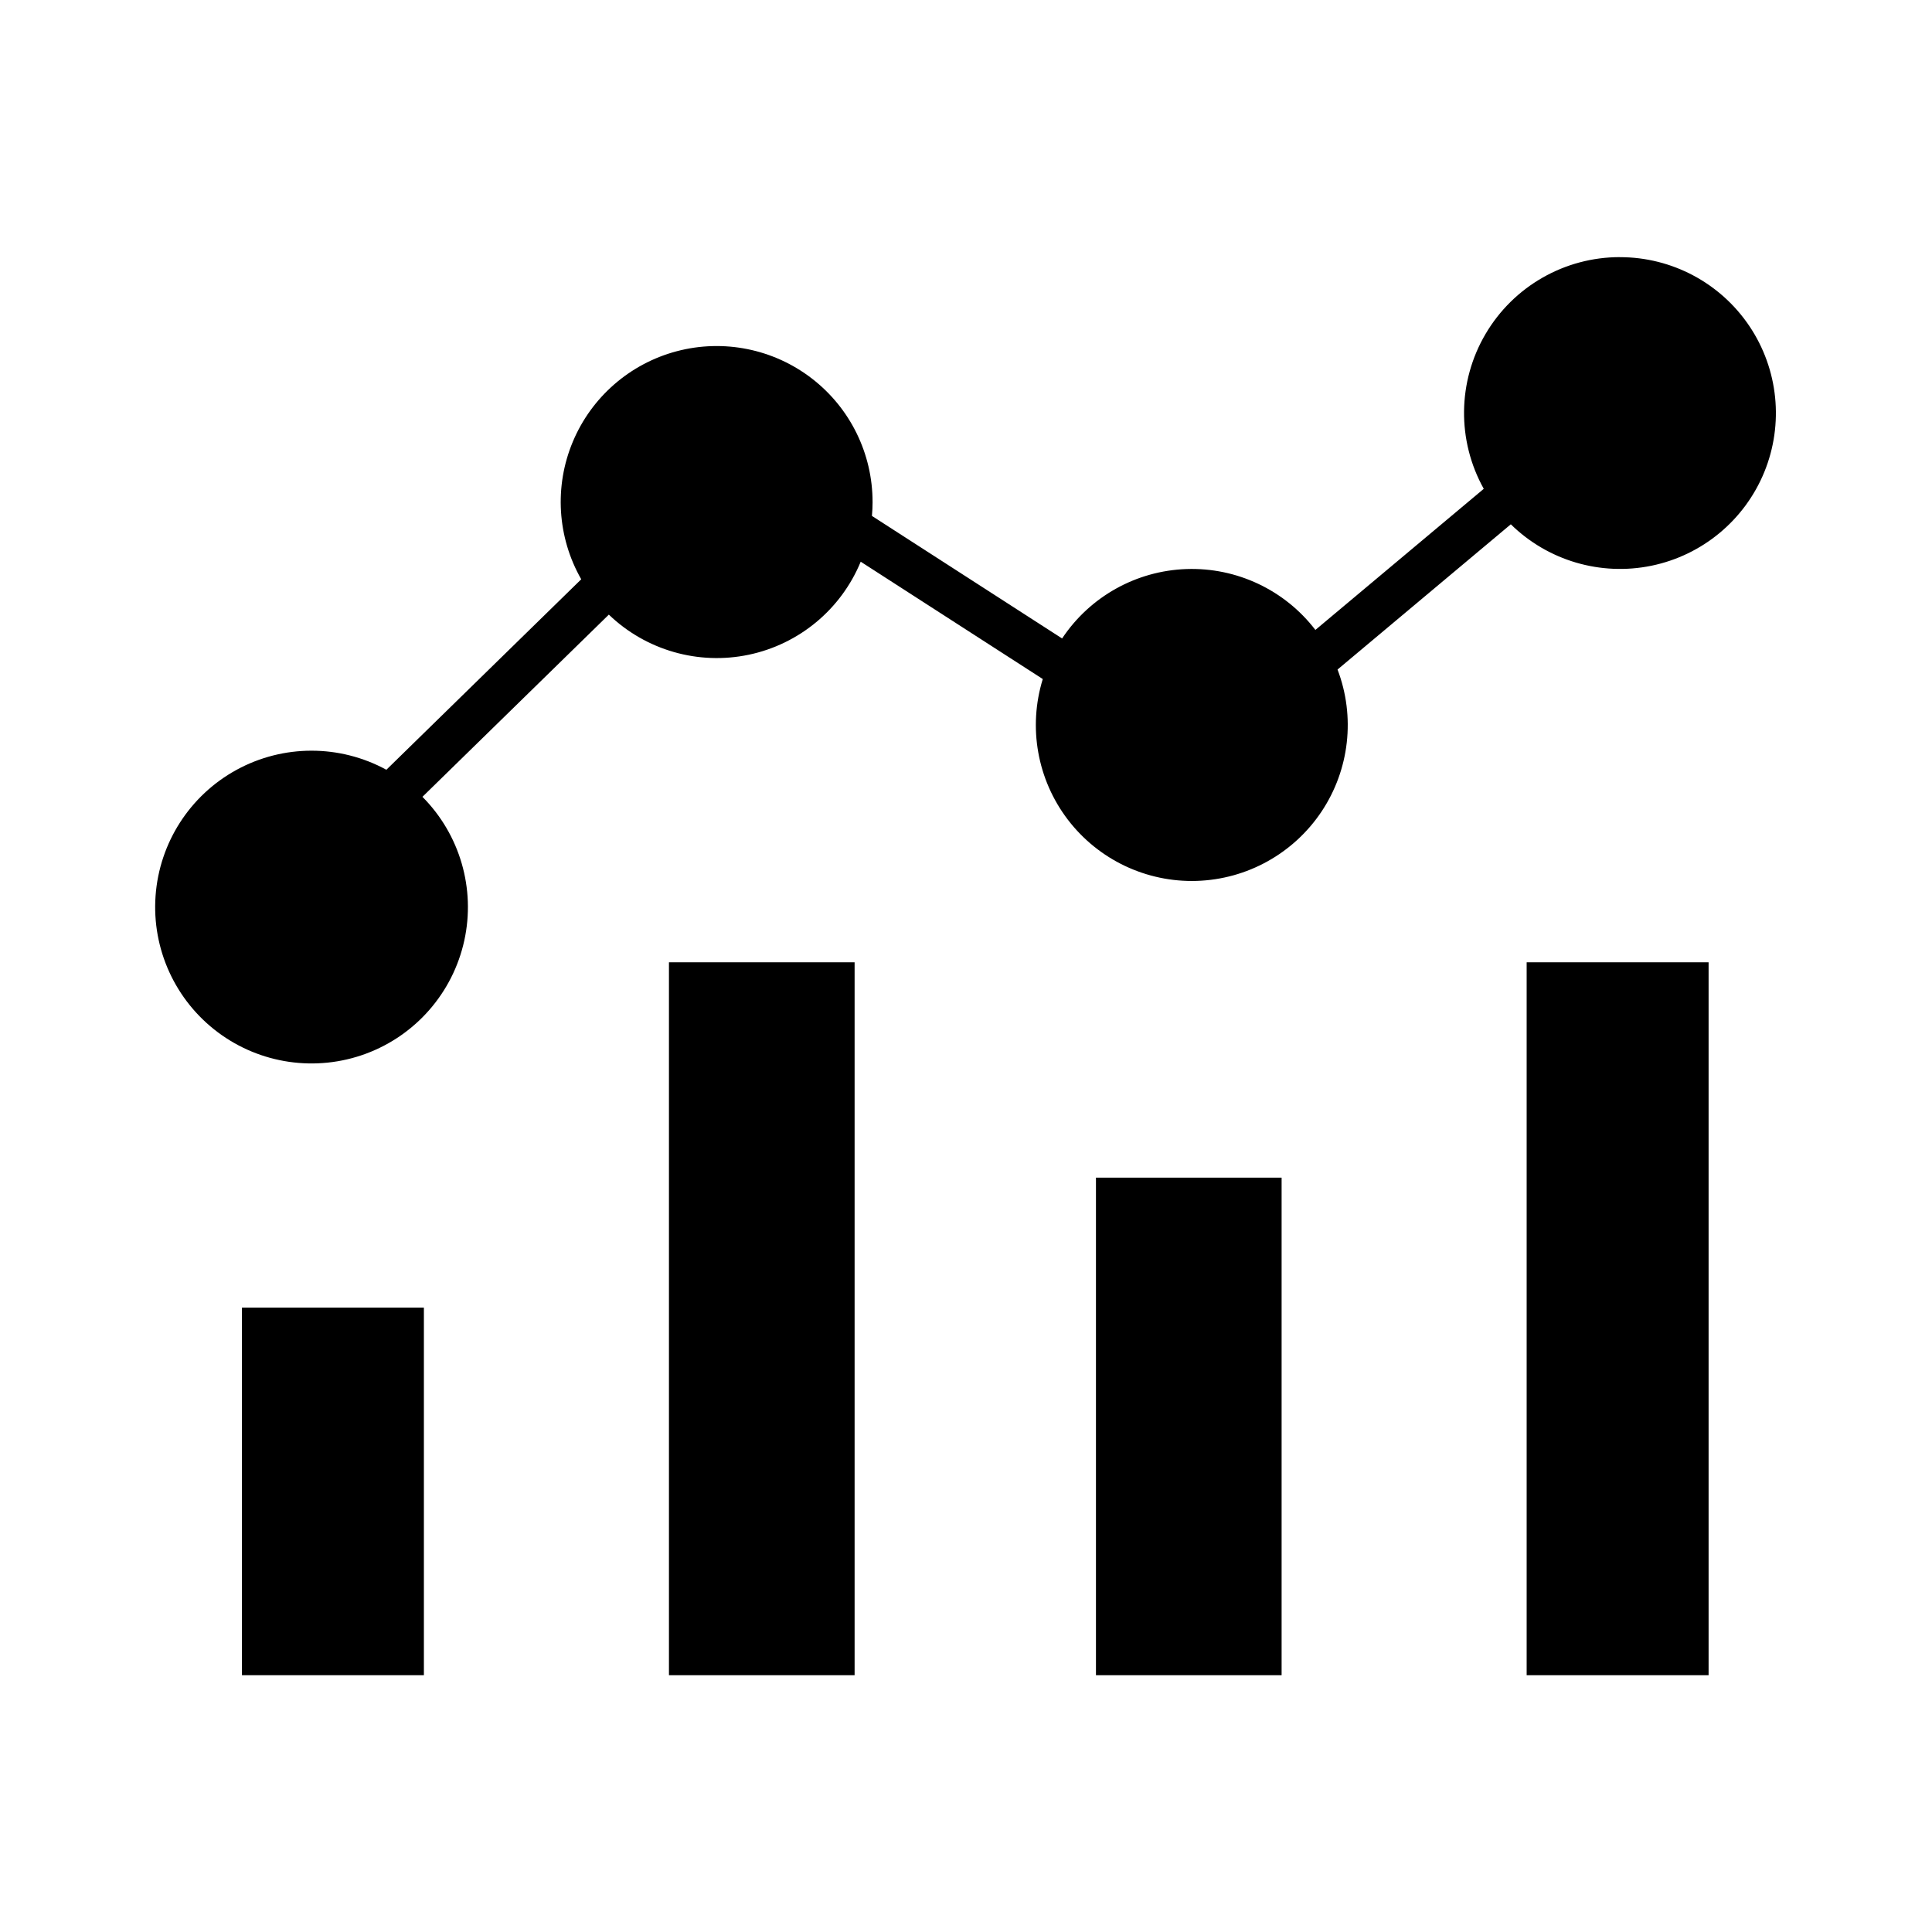
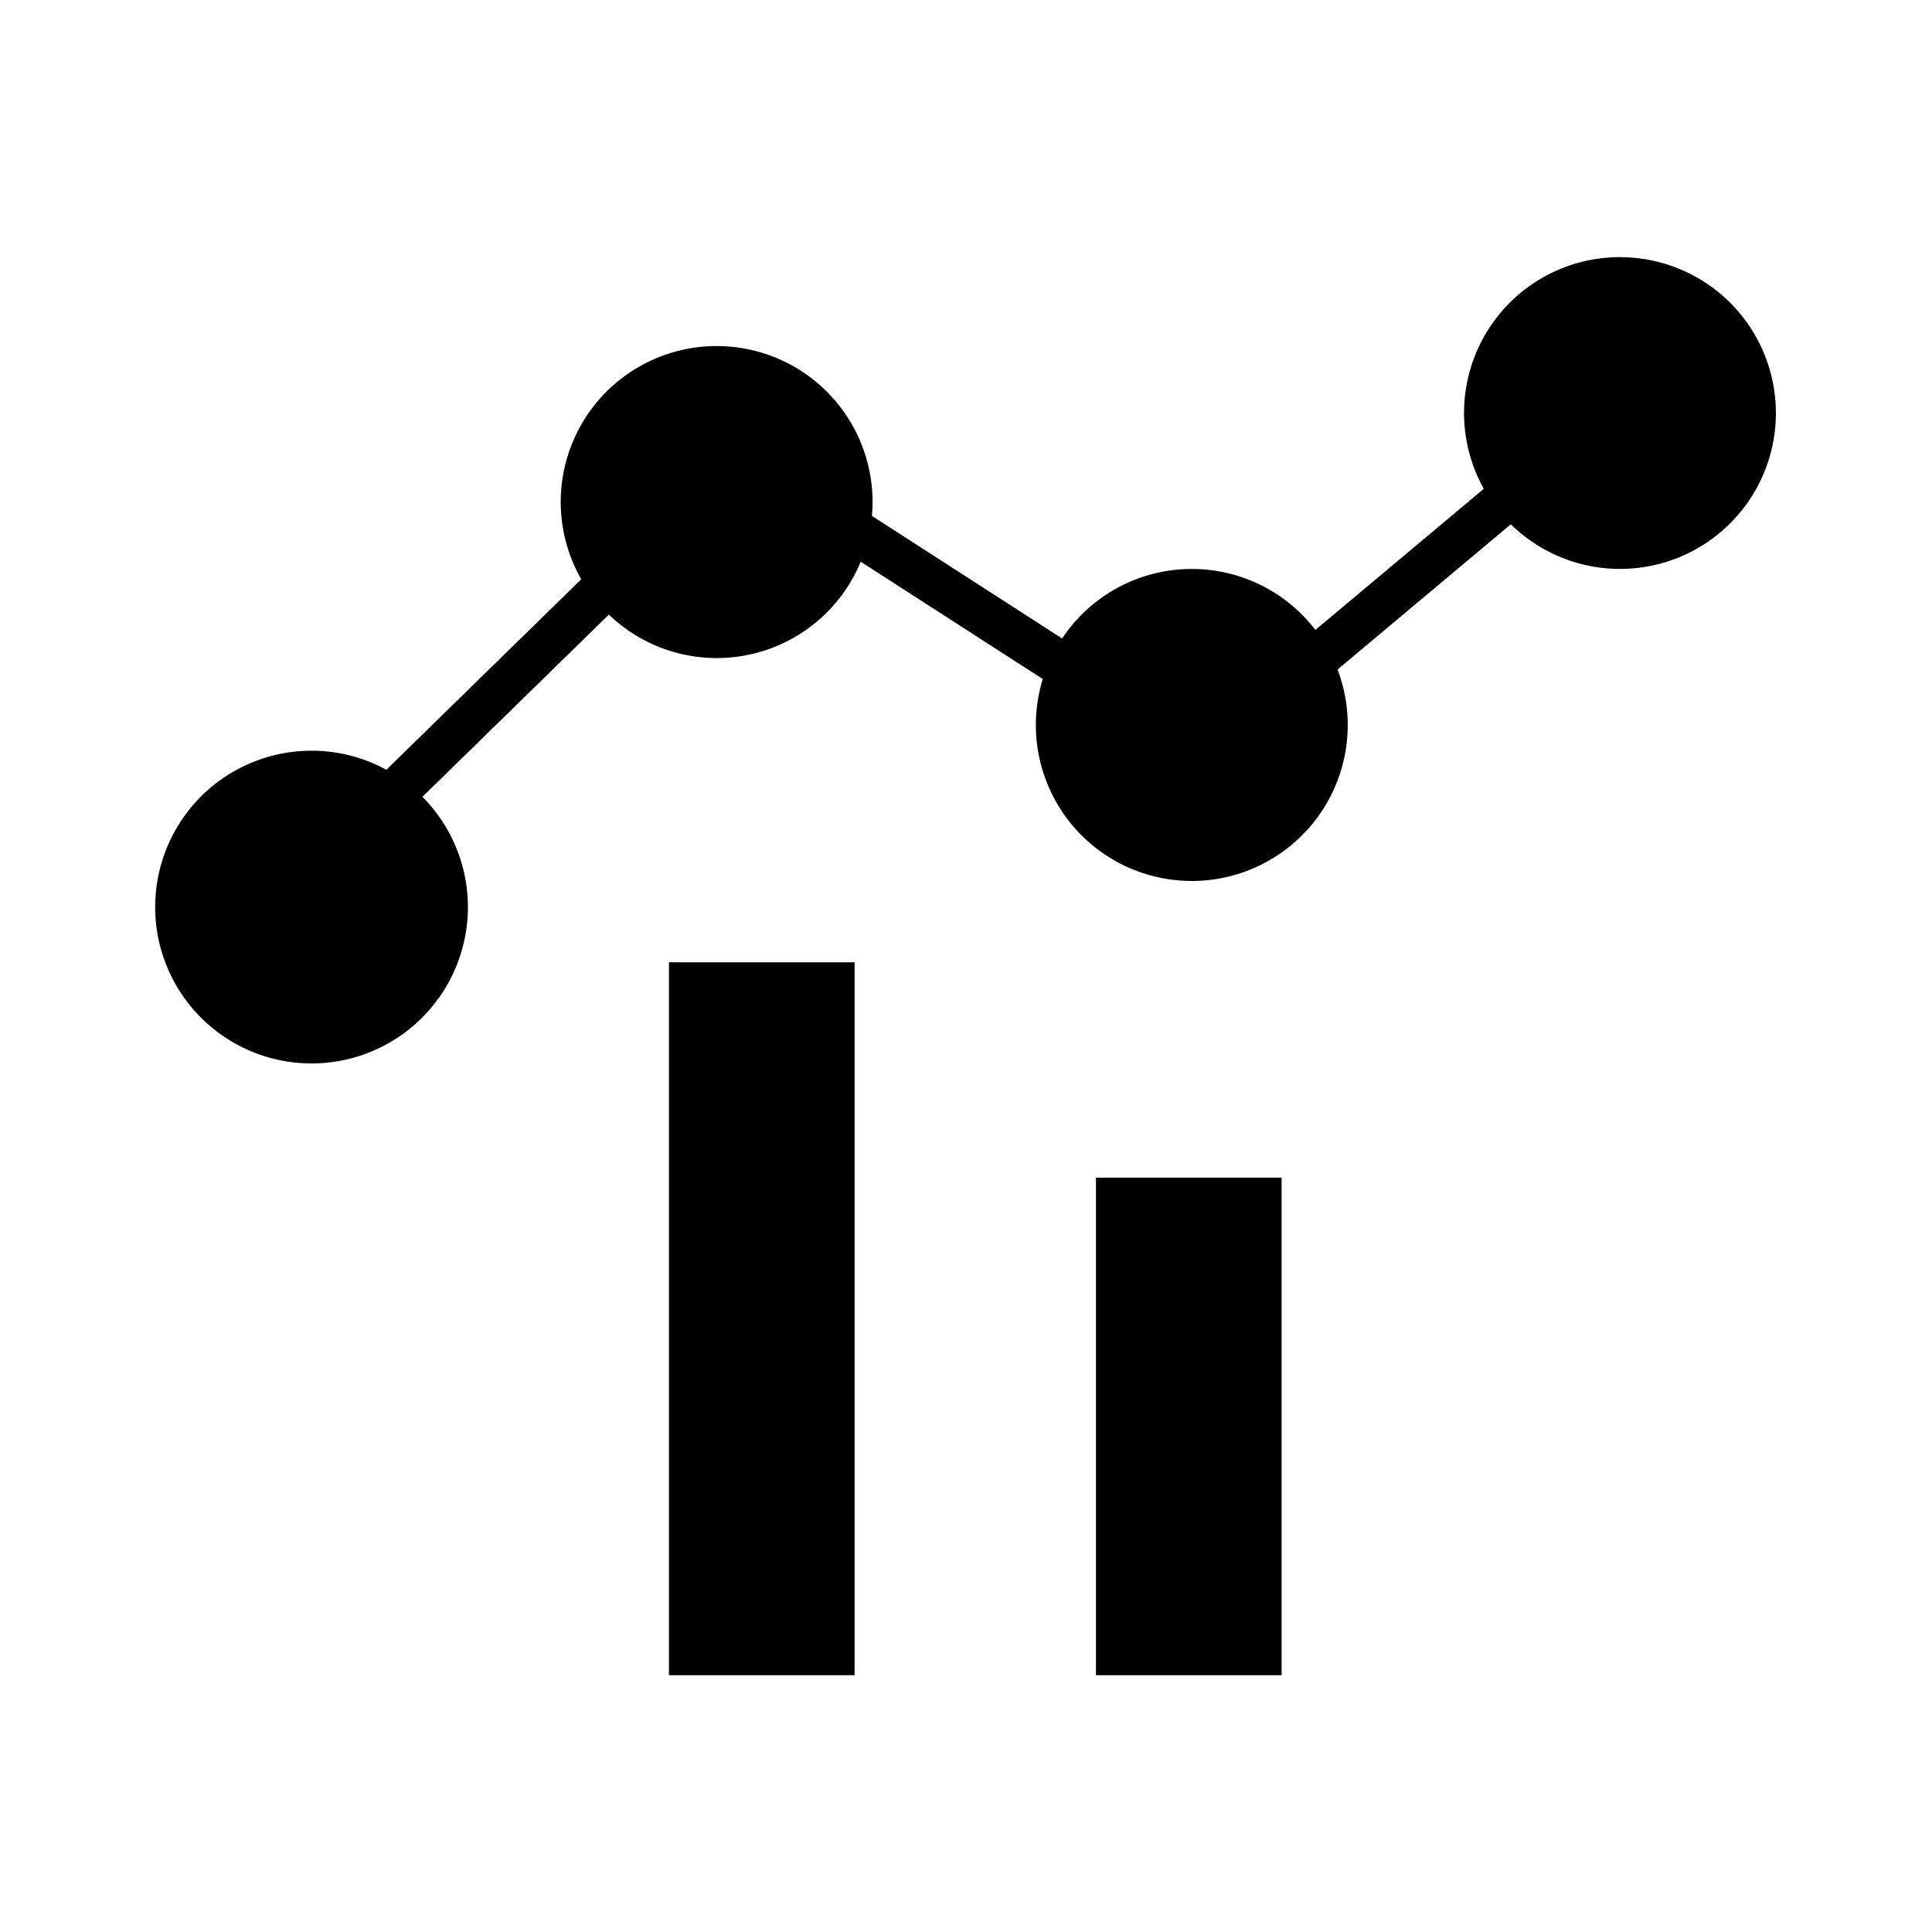
<svg xmlns="http://www.w3.org/2000/svg" fill="#000000" width="800px" height="800px" version="1.1" viewBox="144 144 512 512">
  <g>
    <path d="m573.31 212.14c-14.648-0.012-28.203 7.738-35.625 20.367-7.426 12.625-7.606 28.238-0.473 41.035l-44.621 37.395c-8.109-10.578-20.824-16.586-34.145-16.137-13.316 0.449-25.598 7.301-32.977 18.398l-50.398-32.477c0.105-1.207 0.172-2.422 0.172-3.652h-0.004c0.016-12.836-5.934-24.945-16.102-32.777-10.164-7.832-23.395-10.496-35.797-7.211-12.406 3.285-22.582 12.148-27.539 23.984-4.957 11.836-4.129 25.305 2.231 36.449l-51.641 50.48h0.004c-12.379-6.746-27.332-6.738-39.703 0.02-12.367 6.758-20.453 19.336-21.465 33.395s5.191 27.668 16.465 36.125c11.273 8.457 26.074 10.605 39.289 5.703 13.211-4.902 23.027-16.188 26.055-29.953 3.027-13.762-1.148-28.125-11.086-38.117l49.398-48.285v-0.004c9.844 9.457 23.723 13.438 37.082 10.633 13.359-2.809 24.465-12.035 29.668-24.656l48.25 31.094c-3.938 12.766-1.465 26.645 6.637 37.262 8.105 10.617 20.84 16.664 34.188 16.234 13.352-0.434 25.668-7.289 33.07-18.406 7.402-11.117 8.973-25.129 4.219-37.609l45.922-38.488c9.824 9.641 23.805 13.754 37.285 10.977 13.477-2.781 24.688-12.094 29.895-24.836 5.203-12.742 3.723-27.238-3.953-38.664-7.676-11.422-20.535-18.273-34.301-18.27z" />
    <path d="m321.28 399.02h49.199v188.93h-49.199z" />
-     <path d="m208.12 490.53h48.215v97.418h-48.215z" />
    <path d="m434.44 456.09h49.199v131.86h-49.199z" />
-     <path d="m548.58 399.02h48.215v188.93h-48.215z" />
  </g>
</svg>